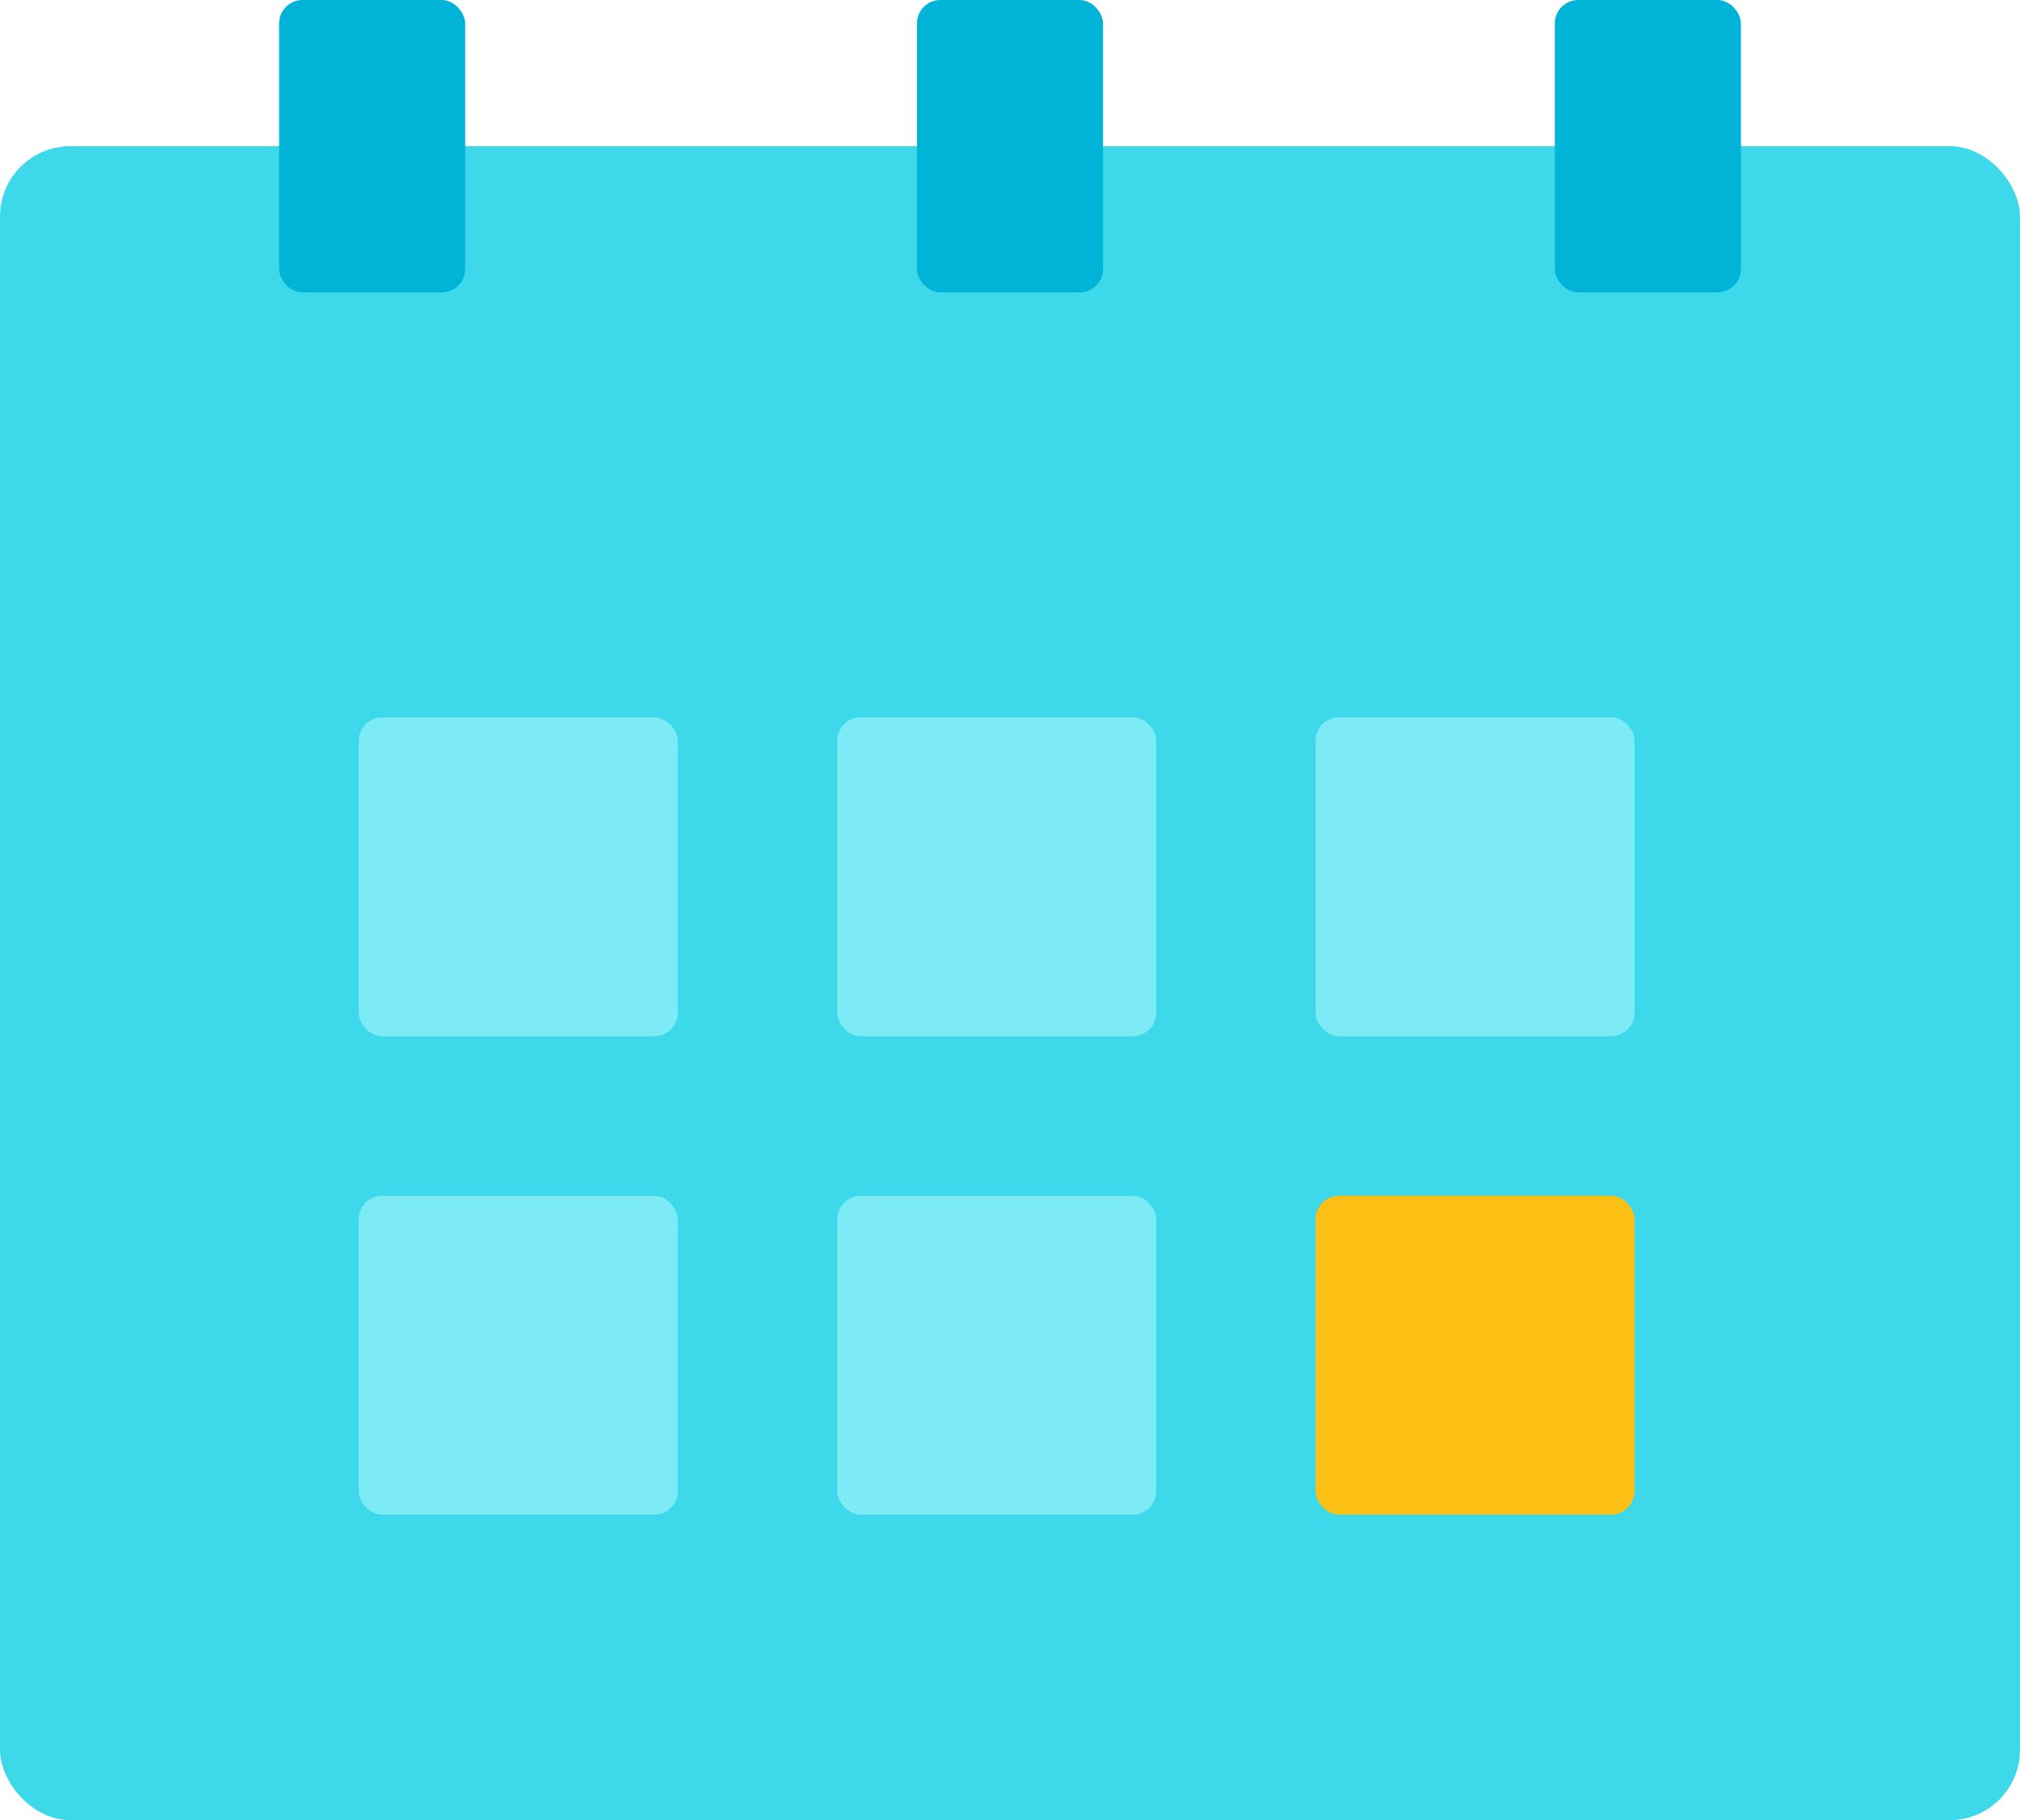
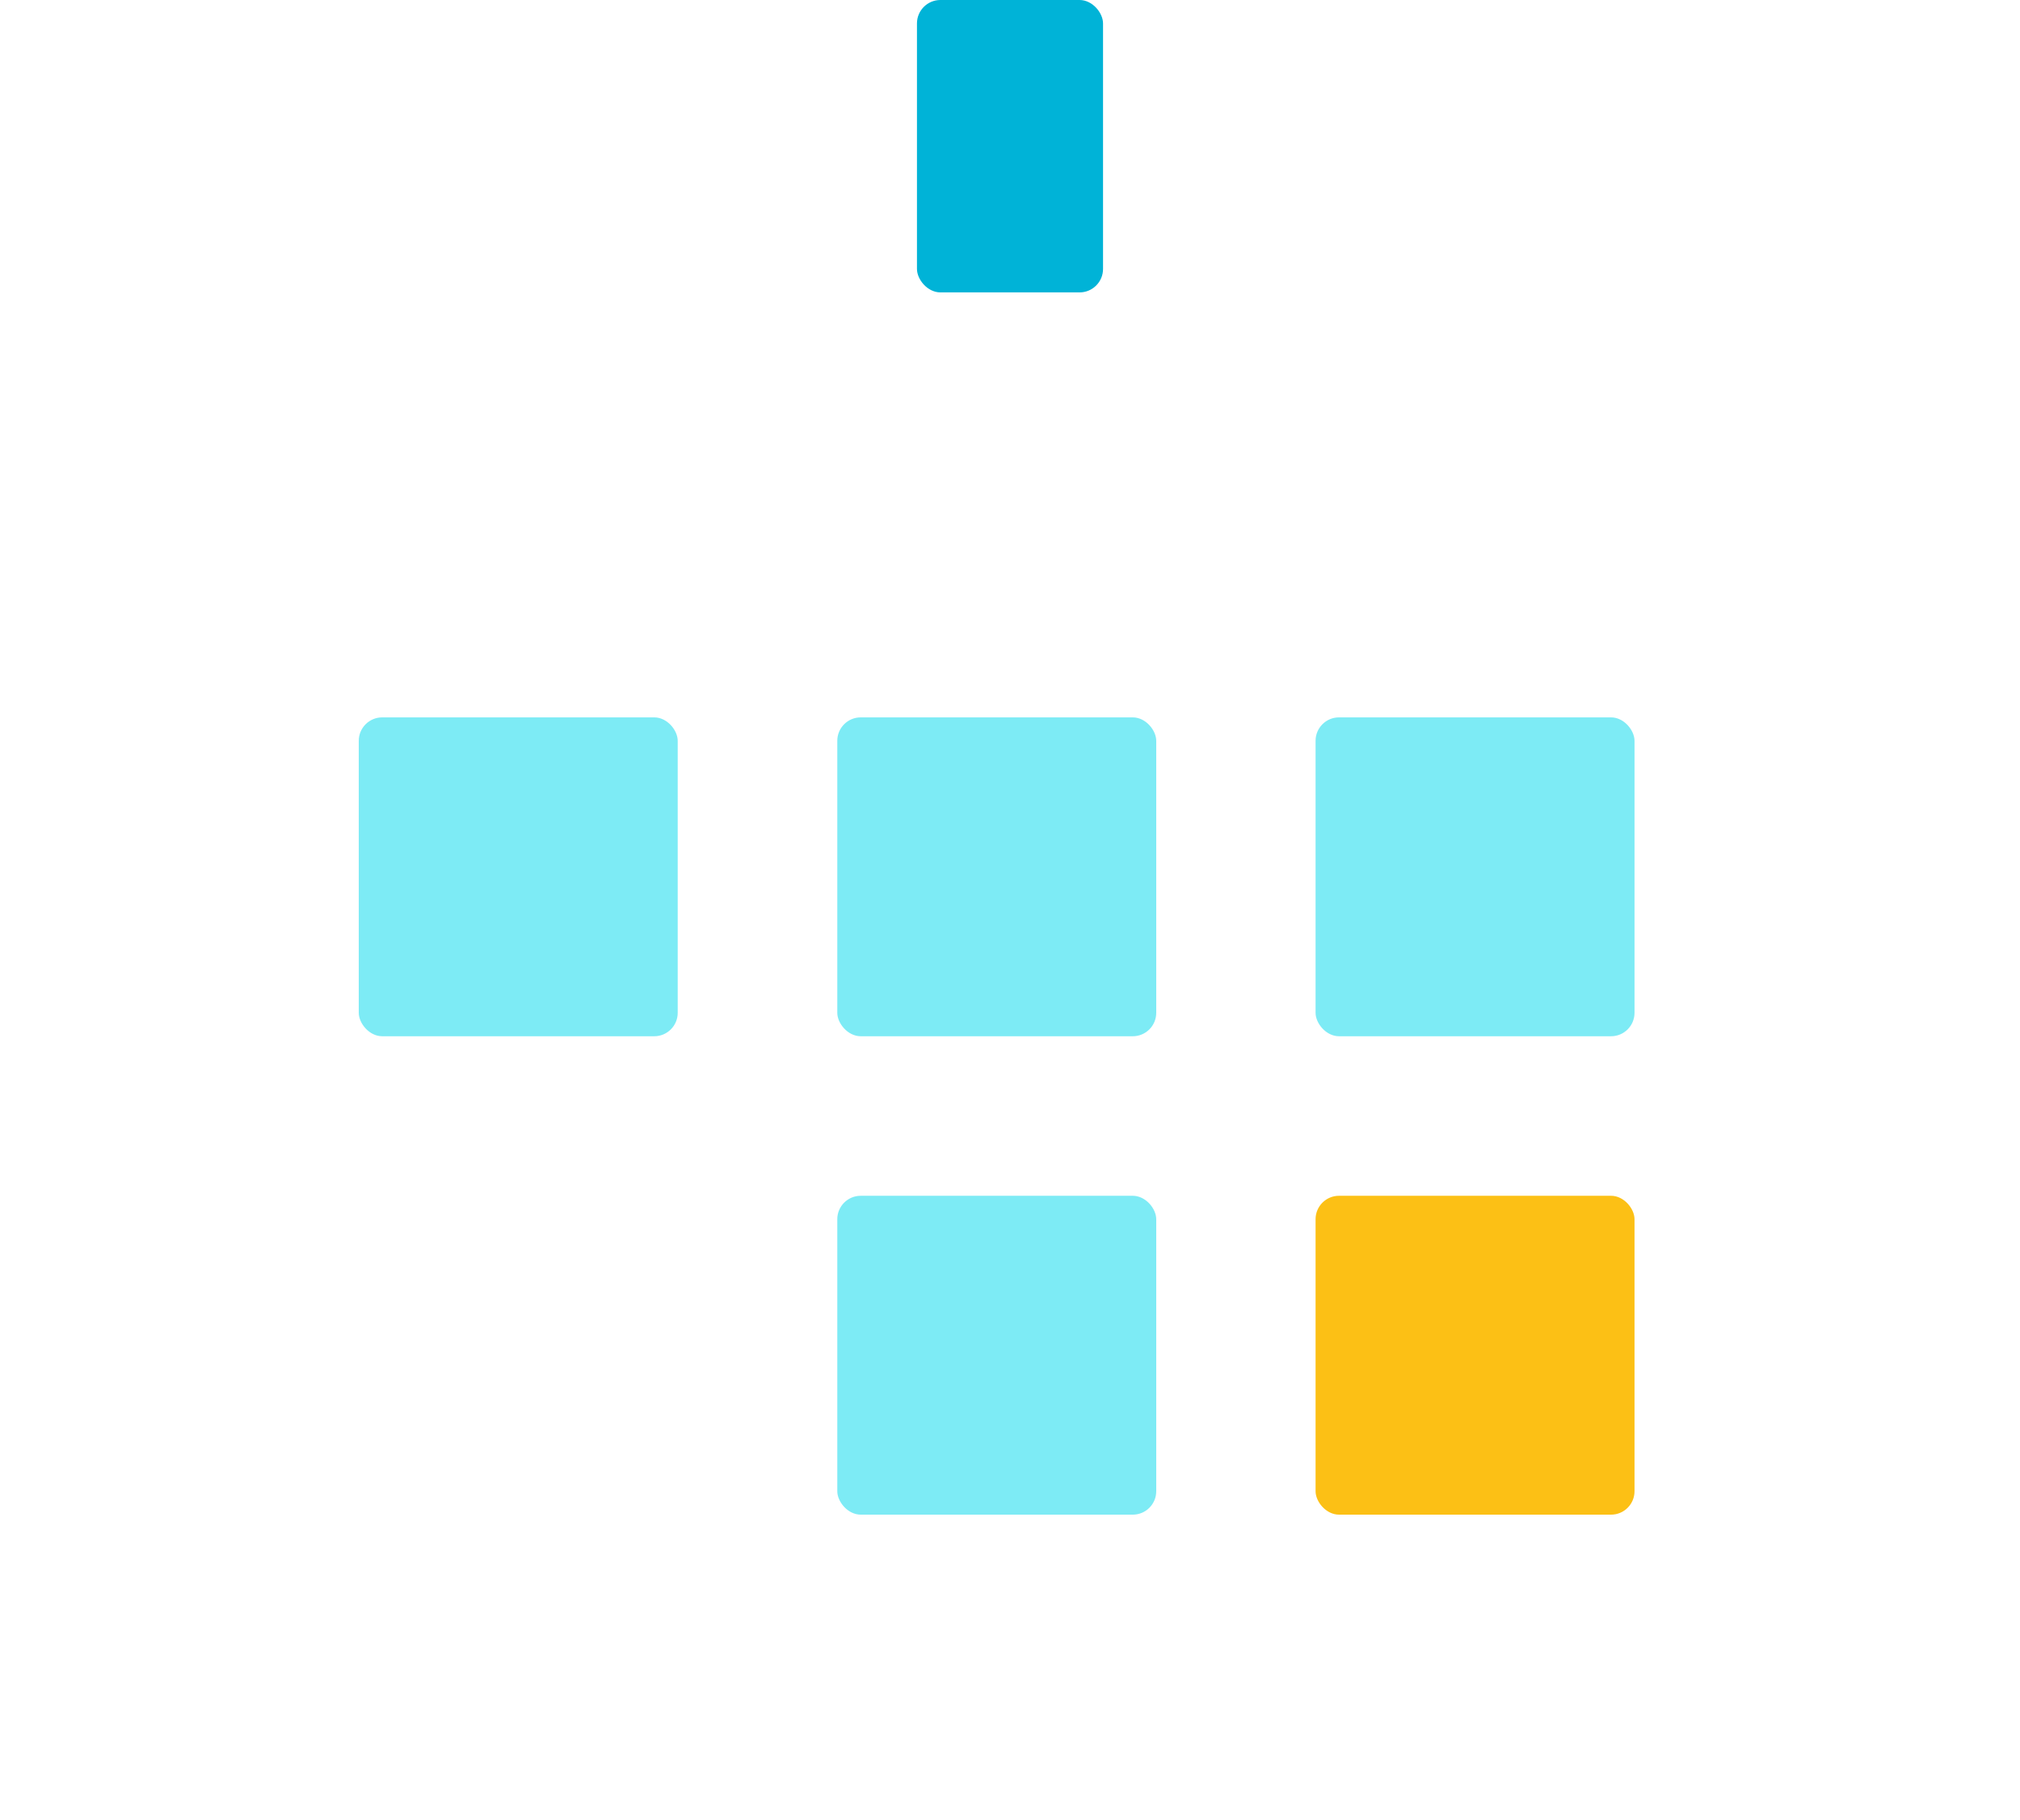
<svg xmlns="http://www.w3.org/2000/svg" id="Layer_1" viewBox="0 0 86.2 77.69">
  <defs>
    <style>.cls-1{fill:#00b3d7;}.cls-2{fill:#3dd9eb;}.cls-3{fill:#7debf5;}.cls-4{fill:#fcc015;}</style>
  </defs>
-   <rect class="cls-2" y="6.24" width="86.2" height="71.45" rx="3" ry="3" />
  <rect class="cls-3" x="15.31" y="30.62" width="13.61" height="13.61" rx="1" ry="1" />
  <rect class="cls-3" x="35.73" y="30.62" width="13.61" height="13.61" rx="1" ry="1" />
-   <rect class="cls-3" x="15.31" y="51.04" width="13.61" height="13.61" rx="1" ry="1" />
  <rect class="cls-3" x="35.73" y="51.04" width="13.61" height="13.61" rx="1" ry="1" />
  <rect class="cls-4" x="56.14" y="51.04" width="13.61" height="13.61" rx="1" ry="1" />
  <rect class="cls-3" x="56.14" y="30.62" width="13.61" height="13.61" rx="1" ry="1" />
-   <rect class="cls-1" x="11.91" width="7.94" height="12.48" rx="1" ry="1" />
  <rect class="cls-1" x="39.13" width="7.94" height="12.48" rx="1" ry="1" />
-   <rect class="cls-1" x="66.35" width="7.94" height="12.48" rx="1" ry="1" />
</svg>